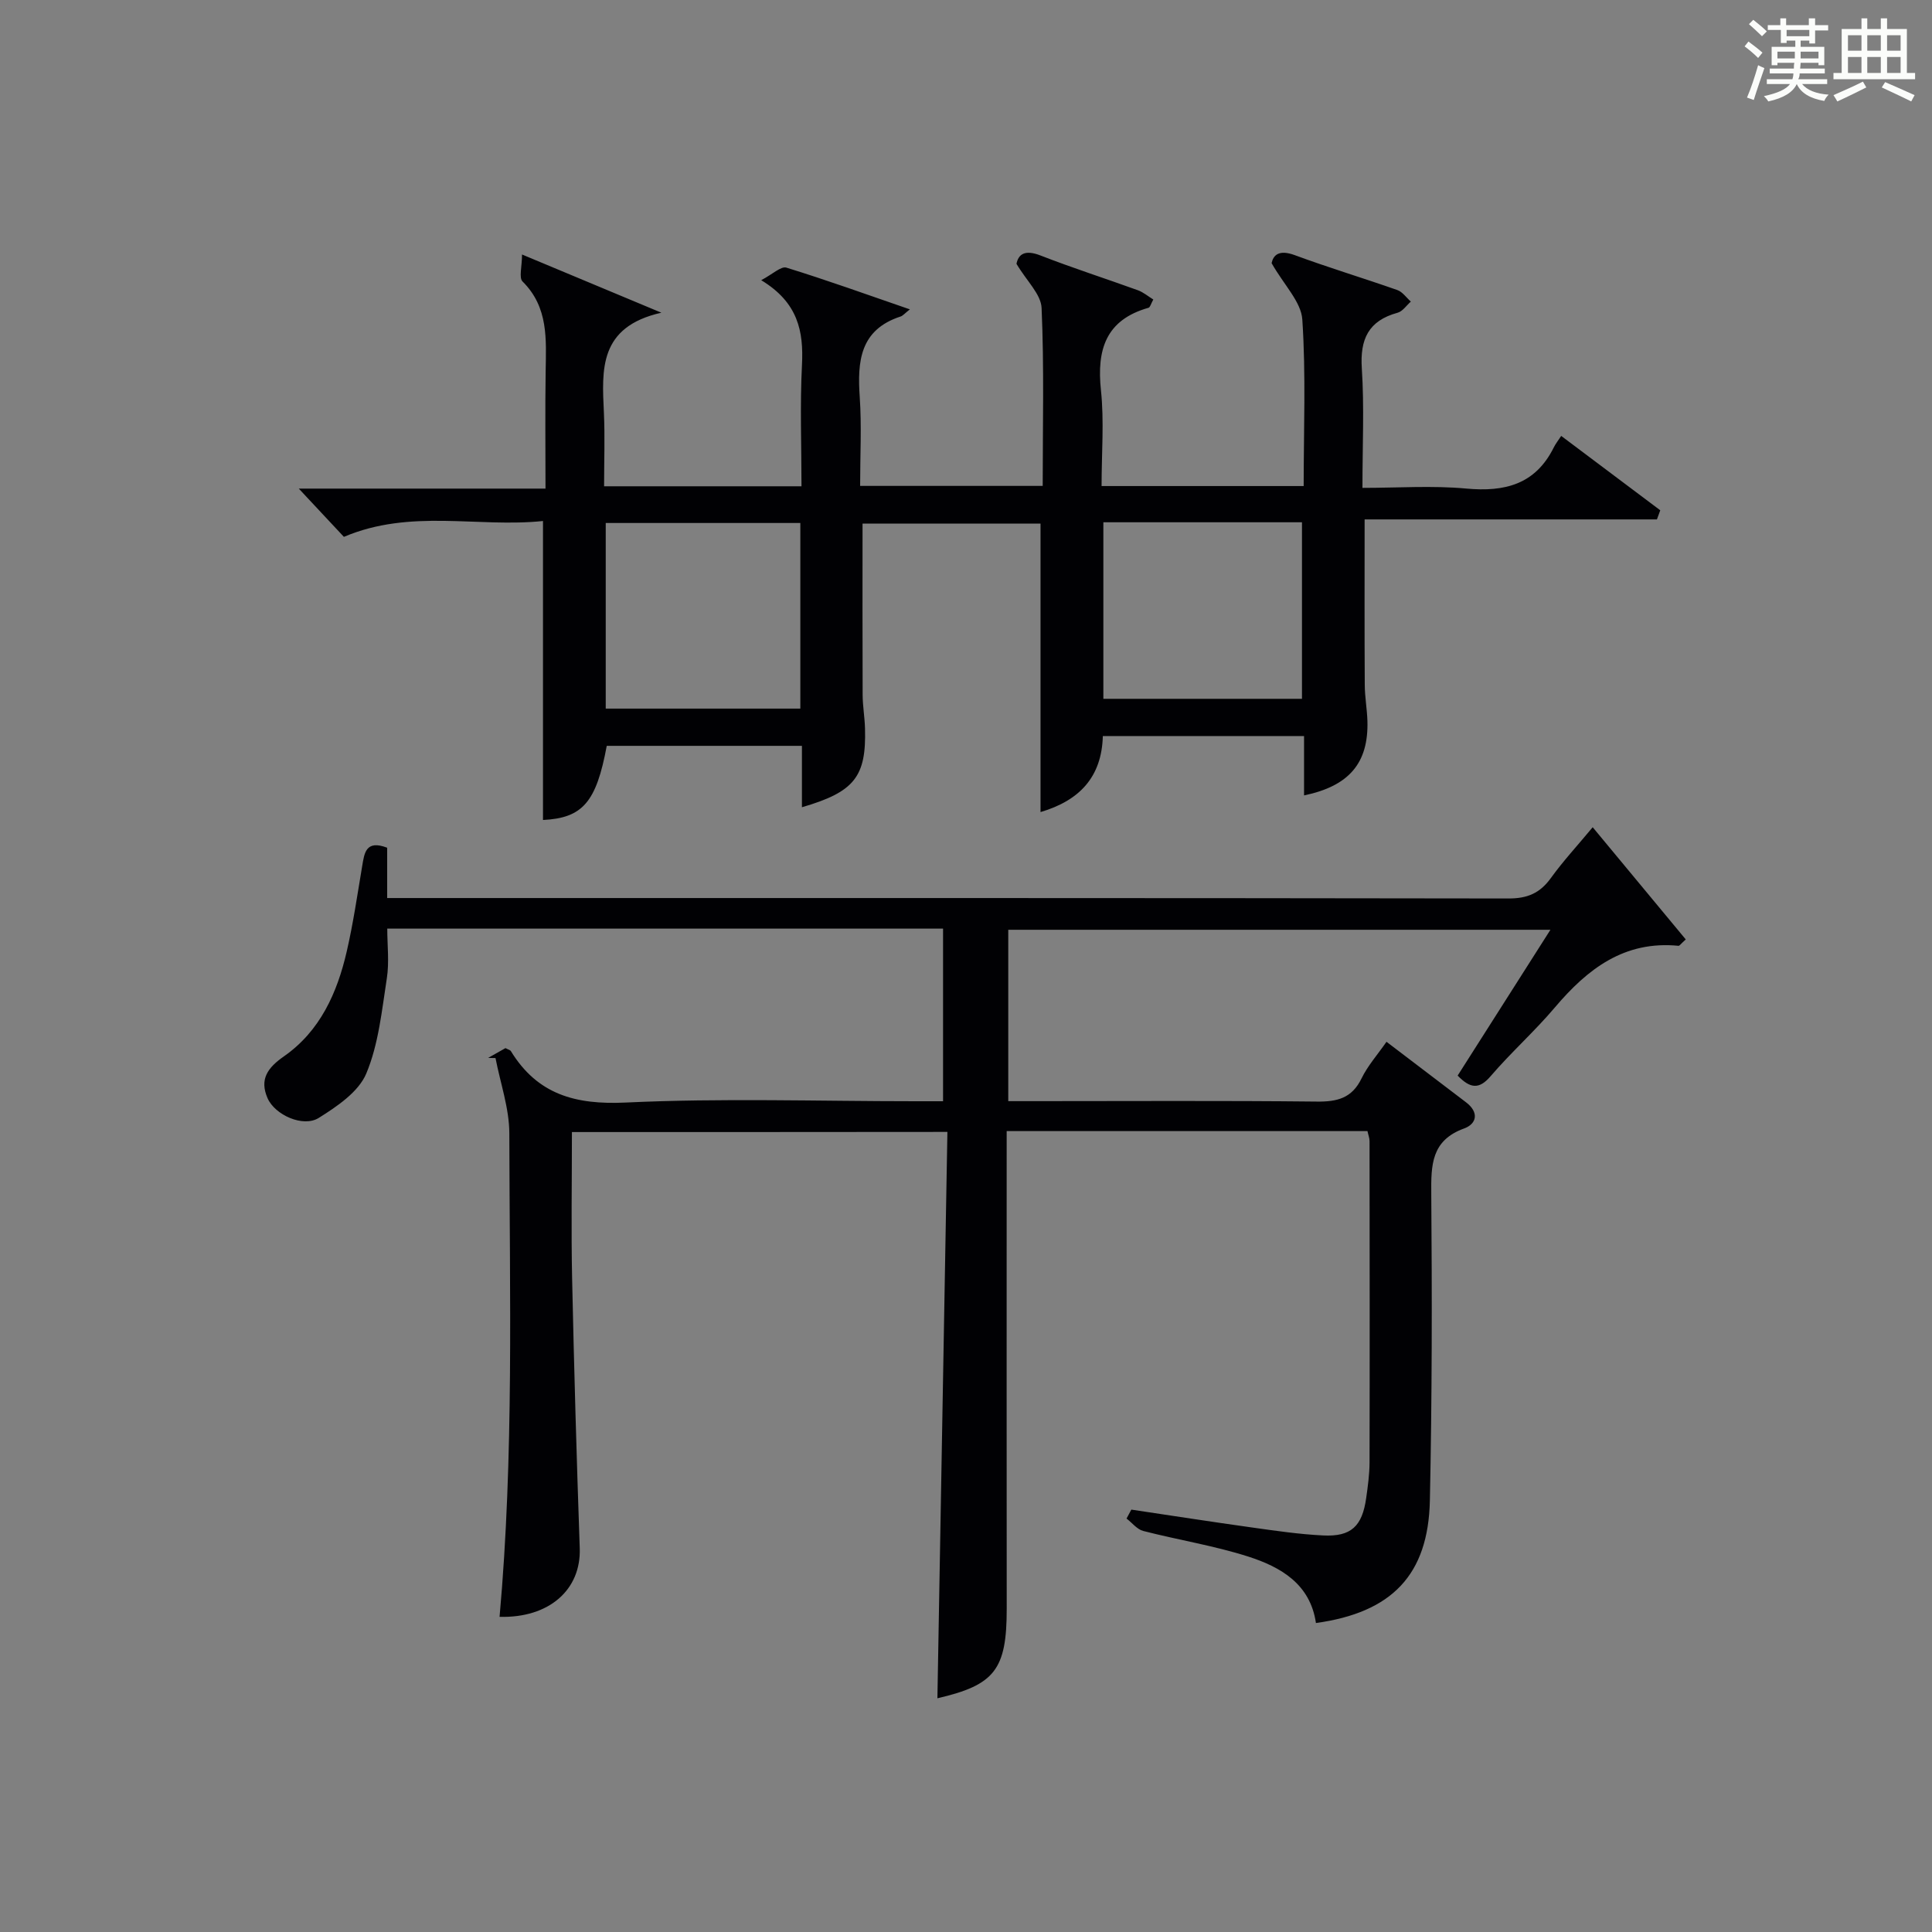
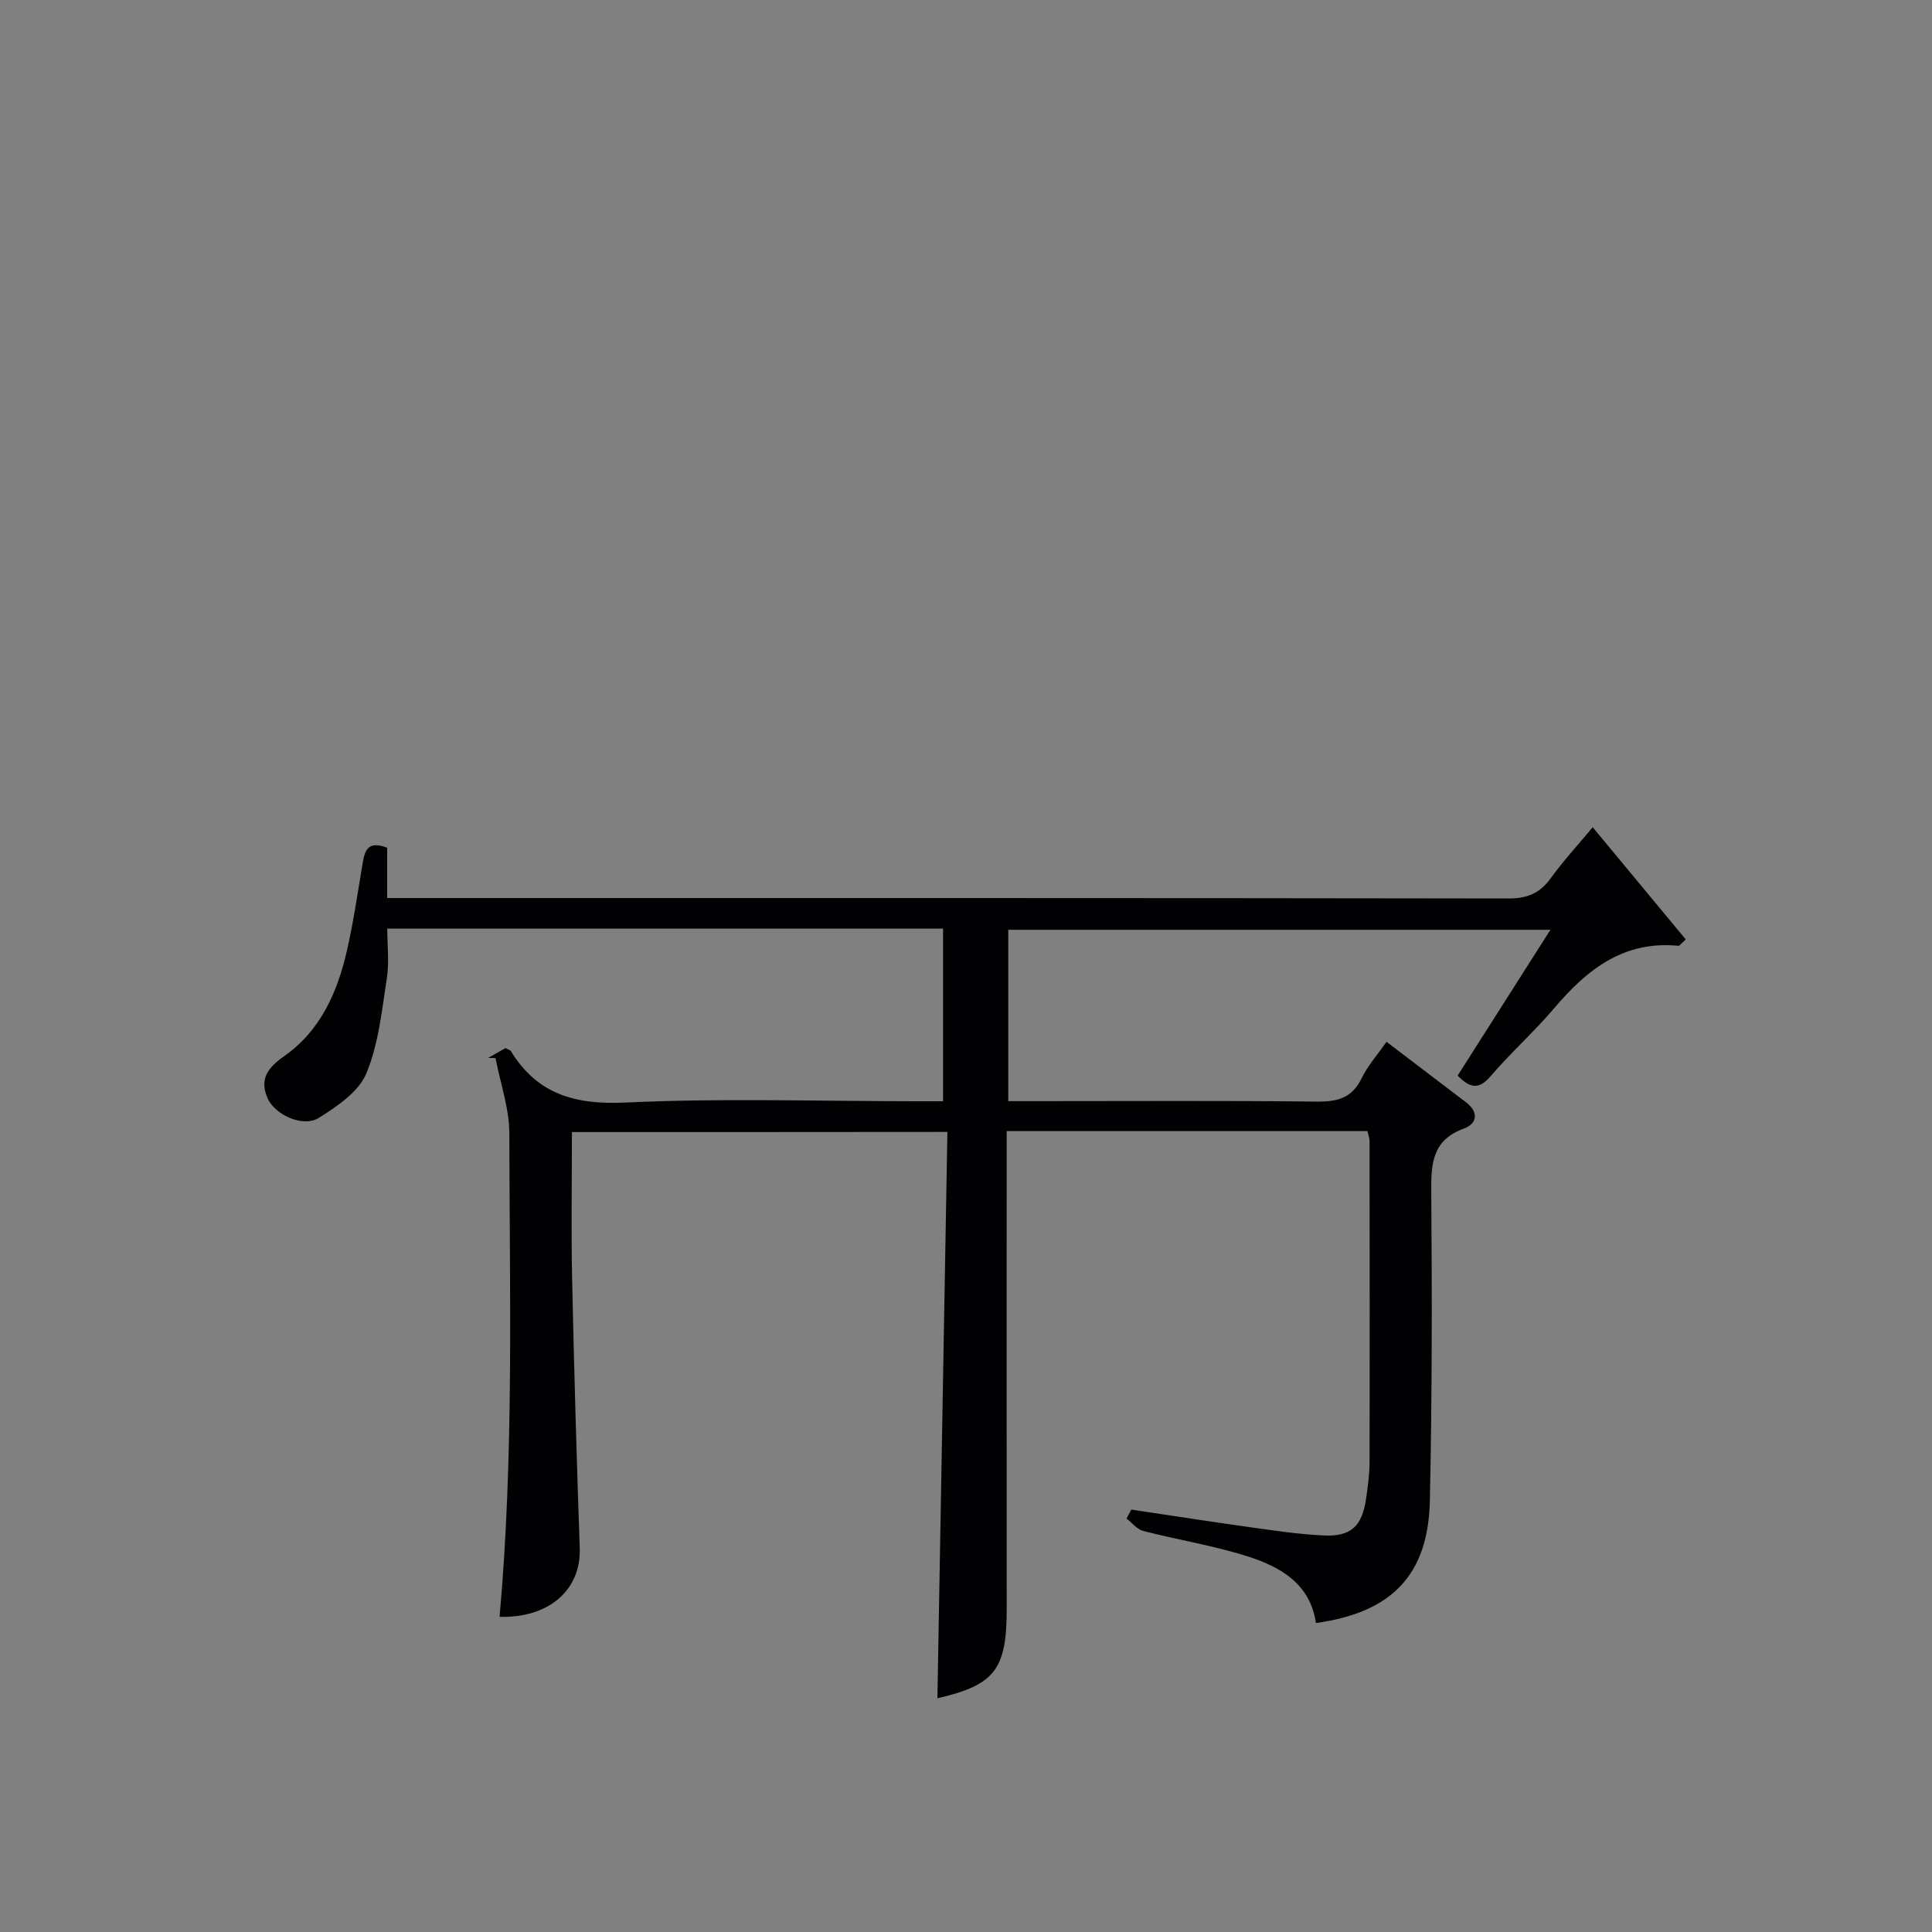
<svg xmlns="http://www.w3.org/2000/svg" version="1.1" id="漢_ZDIC_典" x="0px" y="0px" viewBox="0 0 400 400" style="enable-background:new 0 0 400 400;" xml:space="preserve">
  <rect x="0" y="0" width="400" height="400" fill="#808080" stroke="none" />
  <style type="text/css">
	.st1{fill:#010104;}
	.st0{fill:#fbfcfa;}
</style>
  <g>
-     <path class="st0" d="M361.2,9.6l0.8-1c0.9,0.7,1.9,1.4,2.9,2.3L364,12C363,11,362,10.2,361.2,9.6z M361.7,20.2   c0.9-2.1,1.6-4.3,2.3-6.7c0.4,0.2,0.8,0.4,1.3,0.6c-0.7,2.1-1.5,4.3-2.2,6.6L361.7,20.2z M362.1,5l0.9-0.9c1,0.8,2,1.6,2.8,2.4   l-1,1C363.9,6.6,363,5.8,362.1,5z M374.6,3.8h1.2v1.4h2.7v1.1h-2.7v2.7h-1.2V8.4h-1.8v1.3h4.9v3.8h-1.2v-0.5h-3.7   c0,0.4-0.1,0.9-0.1,1.2h5.1v1h-5.2c0,0.5-0.1,0.9-0.3,1.2h6v1h-5.2c1.1,1.3,2.9,2,5.5,2.2c-0.4,0.4-0.7,0.8-0.9,1.3   c-2.9-0.5-4.8-1.6-5.7-3.5H372c-0.8,1.7-2.7,2.9-5.9,3.6c-0.2-0.4-0.6-0.8-0.9-1.1c2.8-0.6,4.6-1.4,5.4-2.5h-4.8v-1h5.3   c0.1-0.3,0.2-0.7,0.2-1.2h-4.9v-1h5c0-0.4,0-0.8,0.1-1.2H368v0.5h-1.2V9.7h4.9V8.4h-1.8v0.5h-1.2V6.2H366V5.2h2.6V3.8h1.2v1.4h4.7   V3.8z M368,12.1h3.6c0-0.4,0-0.9,0-1.4H368V12.1z M369.9,7.5h4.7V6.2h-4.7V7.5z M376.5,10.7h-3.7c0,0.5,0,1,0,1.4h3.7V10.7z" />
-     <path class="st0" d="M385.3,3.8h1.3V6h2.8V3.8h1.3V6h4.1v9.1h1.7v1.3h-16.9v-1.3h1.7V6h4.1V3.8z M385.7,16.9l0.7,1.2   c-1.8,0.9-3.8,1.9-6,2.9c-0.2-0.4-0.5-0.8-0.8-1.3C381.9,18.7,383.9,17.8,385.7,16.9z M382.6,10.5h2.8V7.3h-2.8V10.5z M382.6,15.1   h2.8v-3.3h-2.8V15.1z M386.6,10.5h2.8V7.3h-2.8V10.5z M386.6,15.1h2.8v-3.3h-2.8V15.1z M390.3,17c2.1,0.9,4.1,1.8,6.1,2.7l-0.7,1.3   c-2.2-1.1-4.2-2-6.1-2.9L390.3,17z M393.5,7.3h-2.8v3.2h2.8V7.3z M390.7,15.1h2.8v-3.3h-2.8V15.1z" />
    <path class="st1" d="M118.41,234.38c0,10.35-0.17,20.33,0.04,30.3c0.4,18.62,0.93,37.25,1.58,55.86c0.3,8.6-6.35,14.49-16.6,14.21   c2.99-33.31,2.08-66.71,2.02-100.09c-0.01-5.2-1.86-10.4-2.86-15.6c-0.51-0.01-1.02-0.02-1.53-0.03c1.24-0.7,2.49-1.4,3.59-2.03   c0.56,0.3,0.97,0.38,1.12,0.62c5.51,8.98,13.36,11.14,23.76,10.65c19.95-0.94,39.98-0.27,59.98-0.27c1.81,0,3.62,0,5.74,0   c0-12.09,0-23.82,0-35.74c-38.3,0-76.26,0-115.07,0c0,3.47,0.43,6.95-0.09,10.29c-1.04,6.66-1.7,13.62-4.26,19.72   c-1.6,3.81-6.05,6.81-9.83,9.18c-3.26,2.04-9.09-0.63-10.6-4.07c-1.72-3.93,0.01-6.32,3.38-8.67c7.48-5.22,11.03-13.13,13.01-21.73   c1.34-5.81,2.2-11.74,3.19-17.63c0.46-2.76,0.75-5.52,5.18-3.84c0,3.16,0,6.43,0,10.42c2.35,0,4.28,0,6.21,0   c75.32,0,150.64-0.03,225.96,0.09c3.92,0.01,6.51-1.11,8.76-4.23c2.52-3.49,5.47-6.68,8.66-10.52c6.58,7.94,12.94,15.6,19.27,23.23   c-1.03,0.92-1.29,1.34-1.5,1.32c-11.22-1.11-18.84,4.78-25.6,12.76c-4.19,4.95-9.08,9.31-13.3,14.23c-2.37,2.77-4.2,2.59-6.83-0.12   c6.24-9.81,12.55-19.72,19.21-30.19c-37.67,0-74.8,0-112.25,0c0,11.61,0,23.2,0,35.48c1.87,0,3.62,0,5.38,0   c19.5,0,38.99-0.12,58.49,0.09c4.23,0.05,7.28-0.69,9.27-4.79c1.28-2.63,3.3-4.9,5.17-7.59c5.69,4.33,11.08,8.44,16.48,12.54   c2.7,2.05,2.24,4.44-0.42,5.41c-6.82,2.48-6.84,7.59-6.79,13.56c0.17,21.16,0.16,42.32-0.29,63.47   c-0.33,15.41-7.88,23.19-23.59,25.36c-1.17-8.08-7.29-11.61-14.05-13.77c-7.07-2.26-14.49-3.43-21.7-5.29   c-1.29-0.33-2.31-1.69-3.46-2.57c0.33-0.62,0.66-1.23,0.99-1.85c8.31,1.24,16.61,2.53,24.92,3.69c4.92,0.69,9.87,1.42,14.82,1.66   c5.76,0.28,8.06-1.9,8.88-7.72c0.35-2.46,0.69-4.95,0.7-7.43c0.05-22.16,0.02-44.32,0-66.49c0-0.63-0.26-1.27-0.43-2.08   c-24.73,0-49.34,0-74.7,0c0,1.68,0,3.28,0,4.88c0,31.33-0.02,62.66,0.01,93.98c0.01,12.63-2.46,15.82-14.35,18.57   c0.69-38.87,1.37-77.87,2.07-117.26C169.83,234.38,144.45,234.38,118.41,234.38z" />
-     <path class="st1" d="M166.03,167.13c0-4.36,0-8.33,0-12.71c-13.66,0-27.03,0-40.41,0c-2.16,11.67-4.99,14.94-13.2,15.35c0-20.39,0-40.79,0-61.9   c-13.51,1.41-27.38-2.59-41.22,3.28c-2.83-3.02-5.94-6.35-9.34-9.99c16.89,0,33.62,0,51.08,0c0-8.34-0.09-16.27,0.03-24.19   c0.1-6.68,0.63-13.33-4.78-18.69c-0.79-0.78-0.11-3.06-0.11-5.59c9.9,4.13,18.54,7.74,28.85,12.05c-13,2.94-12.31,11.81-11.9,20.68   c0.23,4.96,0.04,9.95,0.04,15.26c13.59,0,26.84,0,40.87,0c0-8.29-0.33-16.73,0.1-25.13c0.35-6.96-0.8-12.91-8.44-17.54   c2.36-1.24,4.1-2.94,5.21-2.6c8.37,2.58,16.61,5.55,25.57,8.64c-1.07,0.84-1.45,1.33-1.93,1.48c-8.42,2.75-8.96,9.28-8.45,16.68   c0.41,5.97,0.08,11.98,0.08,18.39c12.55,0,24.92,0,37.8,0c0-12.29,0.31-24.58-0.23-36.83c-0.12-2.86-3.1-5.6-5.2-9.15   c0.4-2,1.75-2.98,4.96-1.73c6.65,2.59,13.46,4.77,20.17,7.2c1.14,0.41,2.12,1.26,3.2,1.92c-0.5,0.9-0.66,1.62-0.99,1.71   c-8.87,2.51-10.74,8.68-9.85,17.09c0.68,6.41,0.13,12.95,0.13,19.82c13.96,0,27.66,0,41.84,0c0-11.58,0.48-23.06-0.28-34.47   c-0.24-3.66-3.76-7.11-6.36-11.68c0.35-1.6,1.45-2.89,4.81-1.65c7.01,2.59,14.17,4.74,21.22,7.22c1.08,0.38,1.87,1.57,2.8,2.39   c-0.91,0.8-1.7,2.03-2.75,2.31c-6.02,1.65-7.8,5.46-7.4,11.53c0.52,7.95,0.13,15.96,0.13,24.73c7.31,0,14.45-0.51,21.48,0.14   c8,0.74,14.33-0.86,18.13-8.51c0.37-0.75,0.9-1.41,1.54-2.39c7.22,5.42,13.86,10.41,20.51,15.4c-0.23,0.63-0.46,1.26-0.69,1.89   c-20.14,0-40.29,0-60.52,0c0,12.06-0.04,23.17,0.03,34.27c0.01,2.48,0.47,4.96,0.55,7.45c0.25,8.7-3.77,13.48-13.12,15.42   c0-4.01,0-7.97,0-12.29c-14.03,0-27.75,0-41.66,0c-0.23,8.48-4.81,13.35-12.9,15.74c0-19.98,0-39.66,0-59.72   c-12.1,0-24.47,0-36.85,0c0,11.91-0.03,23.68,0.02,35.46c0.01,2.32,0.43,4.63,0.49,6.95C179.37,160.79,176.93,163.96,166.03,167.13   z M165.7,108.28c-13.7,0-26.94,0-40.29,0c0,12.99,0,25.69,0,38.43c13.59,0,26.83,0,40.29,0C165.7,133.85,165.7,121.27,165.7,108.28   z M228.44,108.13c0,12.53,0,24.57,0,36.55c13.95,0,27.52,0,41.12,0c0-12.35,0-24.39,0-36.55   C255.73,108.13,242.28,108.13,228.44,108.13z" />
  </g>
</svg>